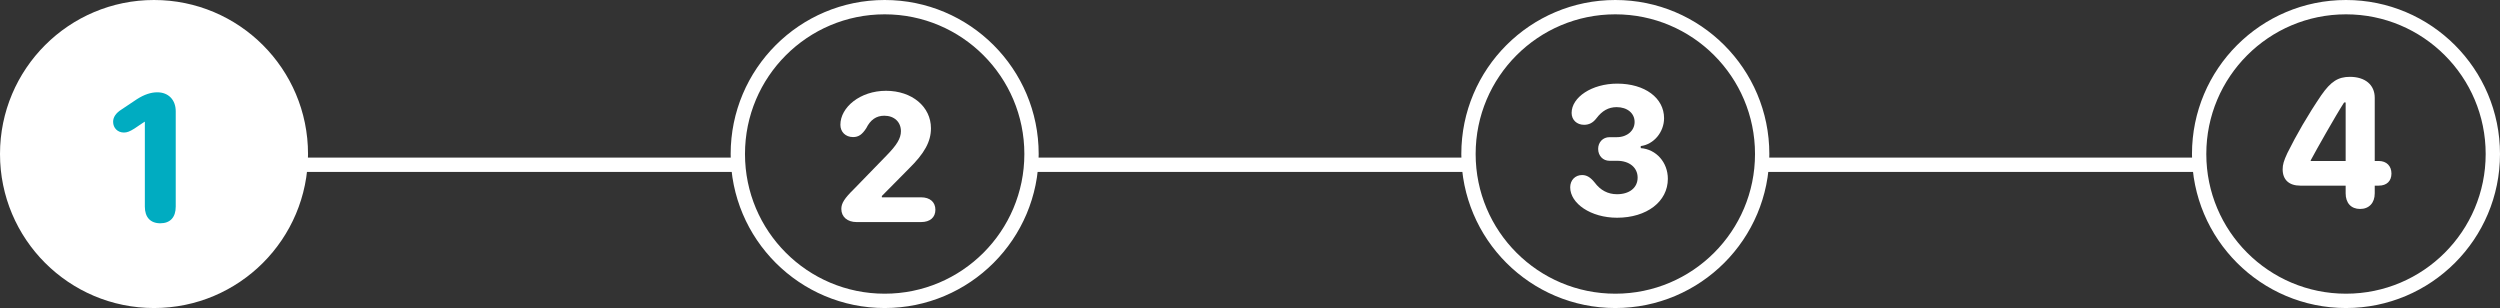
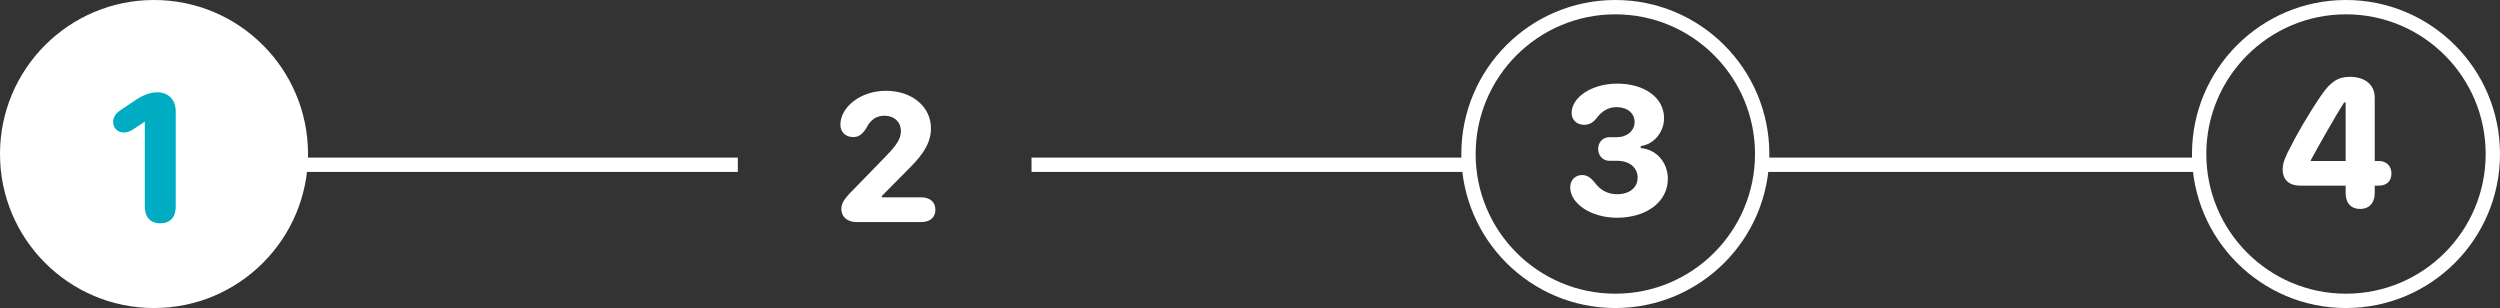
<svg xmlns="http://www.w3.org/2000/svg" width="349" height="43" viewBox="0 0 349 43" fill="none">
  <rect x="0" y="0" width="349" height="43" fill="#333333" stroke="none" />
  <line x1="42" y1="23" x2="103" y2="23" stroke="white" stroke-width="2" />
  <line x1="144" y1="23" x2="205" y2="23" stroke="white" stroke-width="2" />
  <line x1="246" y1="23" x2="307" y2="23" stroke="white" stroke-width="2" />
  <circle cx="21.5" cy="21.5" r="21.5" fill="white" />
-   <circle cx="123.5" cy="21.5" r="20.5" stroke="white" stroke-width="2" />
  <circle cx="225.5" cy="21.5" r="20.5" stroke="white" stroke-width="2" />
  <circle cx="327.5" cy="21.5" r="20.5" stroke="white" stroke-width="2" />
  <path d="M20.221 28.851C20.221 30.328 20.998 31.171 22.383 31.171C23.754 31.171 24.532 30.341 24.532 28.851V15.536C24.532 13.927 23.503 12.886 21.961 12.886C21.078 12.886 20.142 13.189 19.113 13.848L16.964 15.285C16.186 15.773 15.791 16.353 15.791 16.999C15.791 17.869 16.424 18.502 17.294 18.502C17.729 18.502 18.098 18.37 18.784 17.935L20.168 16.999H20.221V28.851Z" fill="#00ACC1" />
  <path d="M117.45 29.168C117.45 30.275 118.294 31 119.573 31H128.59C129.83 31 130.581 30.354 130.581 29.286C130.581 28.205 129.816 27.546 128.59 27.546H123.106V27.361L126.863 23.564C129.065 21.402 129.961 19.768 129.961 17.909C129.961 14.89 127.312 12.675 123.686 12.675C120.087 12.675 117.318 14.969 117.318 17.421C117.318 18.423 118.043 19.135 119.085 19.135C119.85 19.135 120.351 18.792 120.931 17.895C121.511 16.722 122.328 16.155 123.449 16.155C124.833 16.155 125.769 17.025 125.769 18.317C125.769 19.319 125.176 20.269 123.765 21.706L119.204 26.399C117.885 27.691 117.45 28.377 117.45 29.168Z" fill="white" />
  <path d="M219.2 26.15C219.2 28.405 222.074 30.395 225.739 30.395C229.892 30.395 232.832 28.141 232.832 24.964C232.832 22.67 231.21 20.837 229.048 20.679V20.389C230.867 20.165 232.304 18.438 232.304 16.5C232.304 13.665 229.615 11.675 225.765 11.675C222.206 11.675 219.397 13.586 219.397 15.762C219.397 16.737 220.123 17.423 221.138 17.423C221.823 17.423 222.377 17.146 222.852 16.526C223.656 15.459 224.552 14.957 225.686 14.957C227.163 14.957 228.191 15.801 228.191 17.027C228.191 18.253 227.136 19.15 225.712 19.15H224.684C223.761 19.15 223.102 19.862 223.102 20.785C223.102 21.747 223.774 22.446 224.684 22.446H225.752C227.466 22.446 228.613 23.395 228.613 24.793C228.613 26.203 227.479 27.113 225.739 27.113C224.46 27.113 223.418 26.559 222.614 25.478C222.021 24.74 221.494 24.436 220.861 24.436C219.898 24.436 219.2 25.148 219.2 26.15Z" fill="white" />
  <path d="M327.453 26.996C327.453 28.341 328.217 29.171 329.47 29.171C330.722 29.171 331.513 28.328 331.513 26.996V25.915H332.08C333.188 25.915 333.847 25.269 333.847 24.227C333.847 23.173 333.161 22.474 332.08 22.474H331.513V13.641C331.513 11.848 330.182 10.727 328.046 10.727C326.398 10.727 325.383 11.387 324.064 13.272C322.14 16.106 320.584 18.822 319.318 21.367C318.817 22.448 318.659 22.975 318.659 23.634C318.659 25.098 319.556 25.915 321.111 25.915H327.453V26.996ZM322.575 22.474V22.382C323.379 20.879 326.055 16.133 327.242 14.3H327.453V22.474H322.575Z" fill="white" />
</svg>